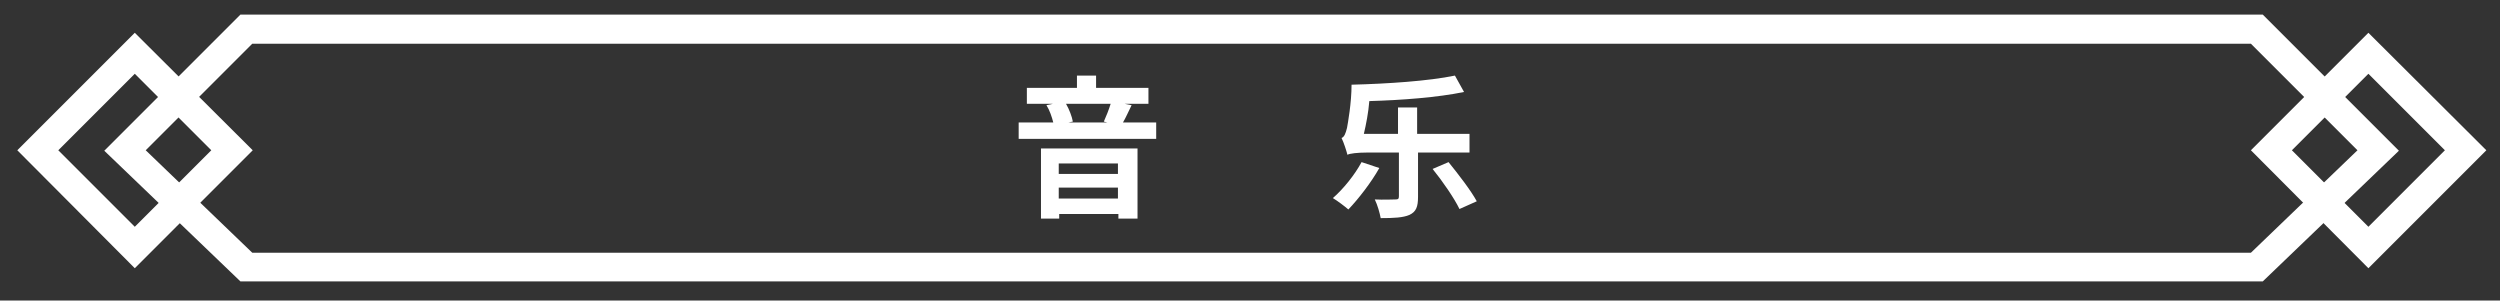
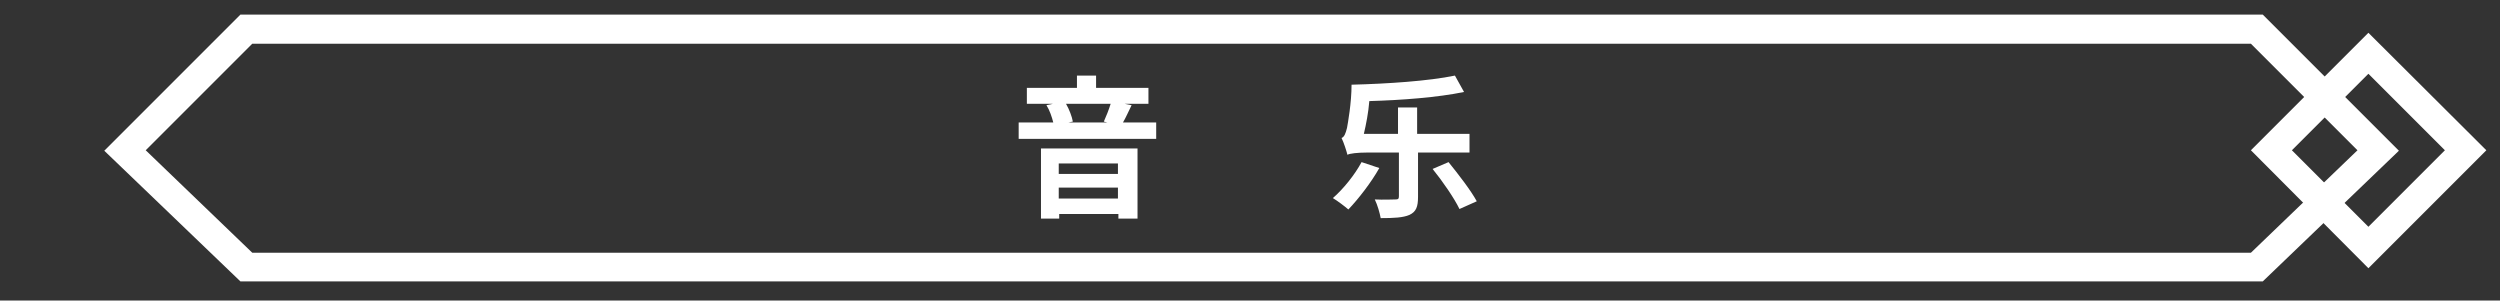
<svg xmlns="http://www.w3.org/2000/svg" version="1.1" id="レイヤー_1" x="0px" y="0px" viewBox="0 0 549 66" style="enable-background:new 0 0 549 66;" xml:space="preserve">
  <rect x="0" y="0" width="549" height="66" fill="#333333" stroke="none" />
  <style type="text/css">
	.st0{fill:#FFFFFF;}
</style>
  <g>
    <g>
-       <path class="st0" d="M29.6,58.9L3.8,33L29.6,7.2L55.5,33L29.6,58.9z M12.8,33l16.8,16.8L46.4,33L29.6,16.2L12.8,33z" />
      <path class="st0" d="M520.1,58.9L494.3,33l25.8-25.8L546,33L520.1,58.9z M503.3,33l16.8,16.8L536.9,33l-16.8-16.8L503.3,33z" />
      <path class="st0" d="M496.9,61.8H52.8L22.9,33.1L52.8,3.2h444.1l29.9,29.9L496.9,61.8z M55.4,55.5h438.9L517.7,33L494.3,9.6H55.4    L32,33L55.4,55.5z" />
    </g>
  </g>
  <g>
    <path class="st0" d="M253.9,26.9v3.6h-30.2v-3.6h7.6c-0.3-1.2-0.8-2.7-1.5-3.8l1.4-0.3h-5.7v-3.5h11v-2.7h4.2v2.7h11.5v3.5H247   l1.5,0.3c-0.7,1.4-1.3,2.8-1.9,3.8H253.9z M228.5,32.6h21.3V48h-4.2v-1h-13V48h-4V32.6z M232.5,35.9v2.3h13v-2.3H232.5z    M245.5,43.6v-2.4h-13v2.4H245.5z M234.1,22.8c0.7,1.2,1.3,2.8,1.5,3.9l-1,0.2h8.6l-0.8-0.2c0.5-1.1,1.1-2.6,1.5-3.9H234.1z" />
    <path class="st0" d="M302.9,36.9c-1.8,3.2-4.6,6.8-6.8,9.1c-0.8-0.7-2.4-1.9-3.4-2.5c2.3-2,4.8-5.1,6.3-7.9L302.9,36.9z    M311.4,33.6v9.6c0,2.2-0.4,3.3-1.9,4c-1.4,0.6-3.4,0.7-6.3,0.7c-0.2-1.1-0.7-2.9-1.3-4.1c1.9,0.1,3.9,0,4.5,0   c0.6,0,0.8-0.1,0.8-0.7v-9.6h-7c-2,0-3.9,0.2-4.3,0.5c-0.2-0.8-0.8-2.7-1.3-3.7c0.6-0.2,0.9-1,1.2-2.2c0.2-1.1,1-5.5,1-9.5   c7.9-0.2,16.9-0.8,22.7-2l2,3.6c-5.8,1.2-13.7,1.8-20.8,2c-0.2,2.5-0.7,5.1-1.2,7.2h7.5v-5.8h4.2v5.8h11.5v4.1H311.4z M318.1,35.6   c2.1,2.6,4.9,6.2,6.2,8.6l-3.8,1.7c-1.1-2.3-3.7-6.1-5.9-8.8L318.1,35.6z" />
  </g>
</svg>